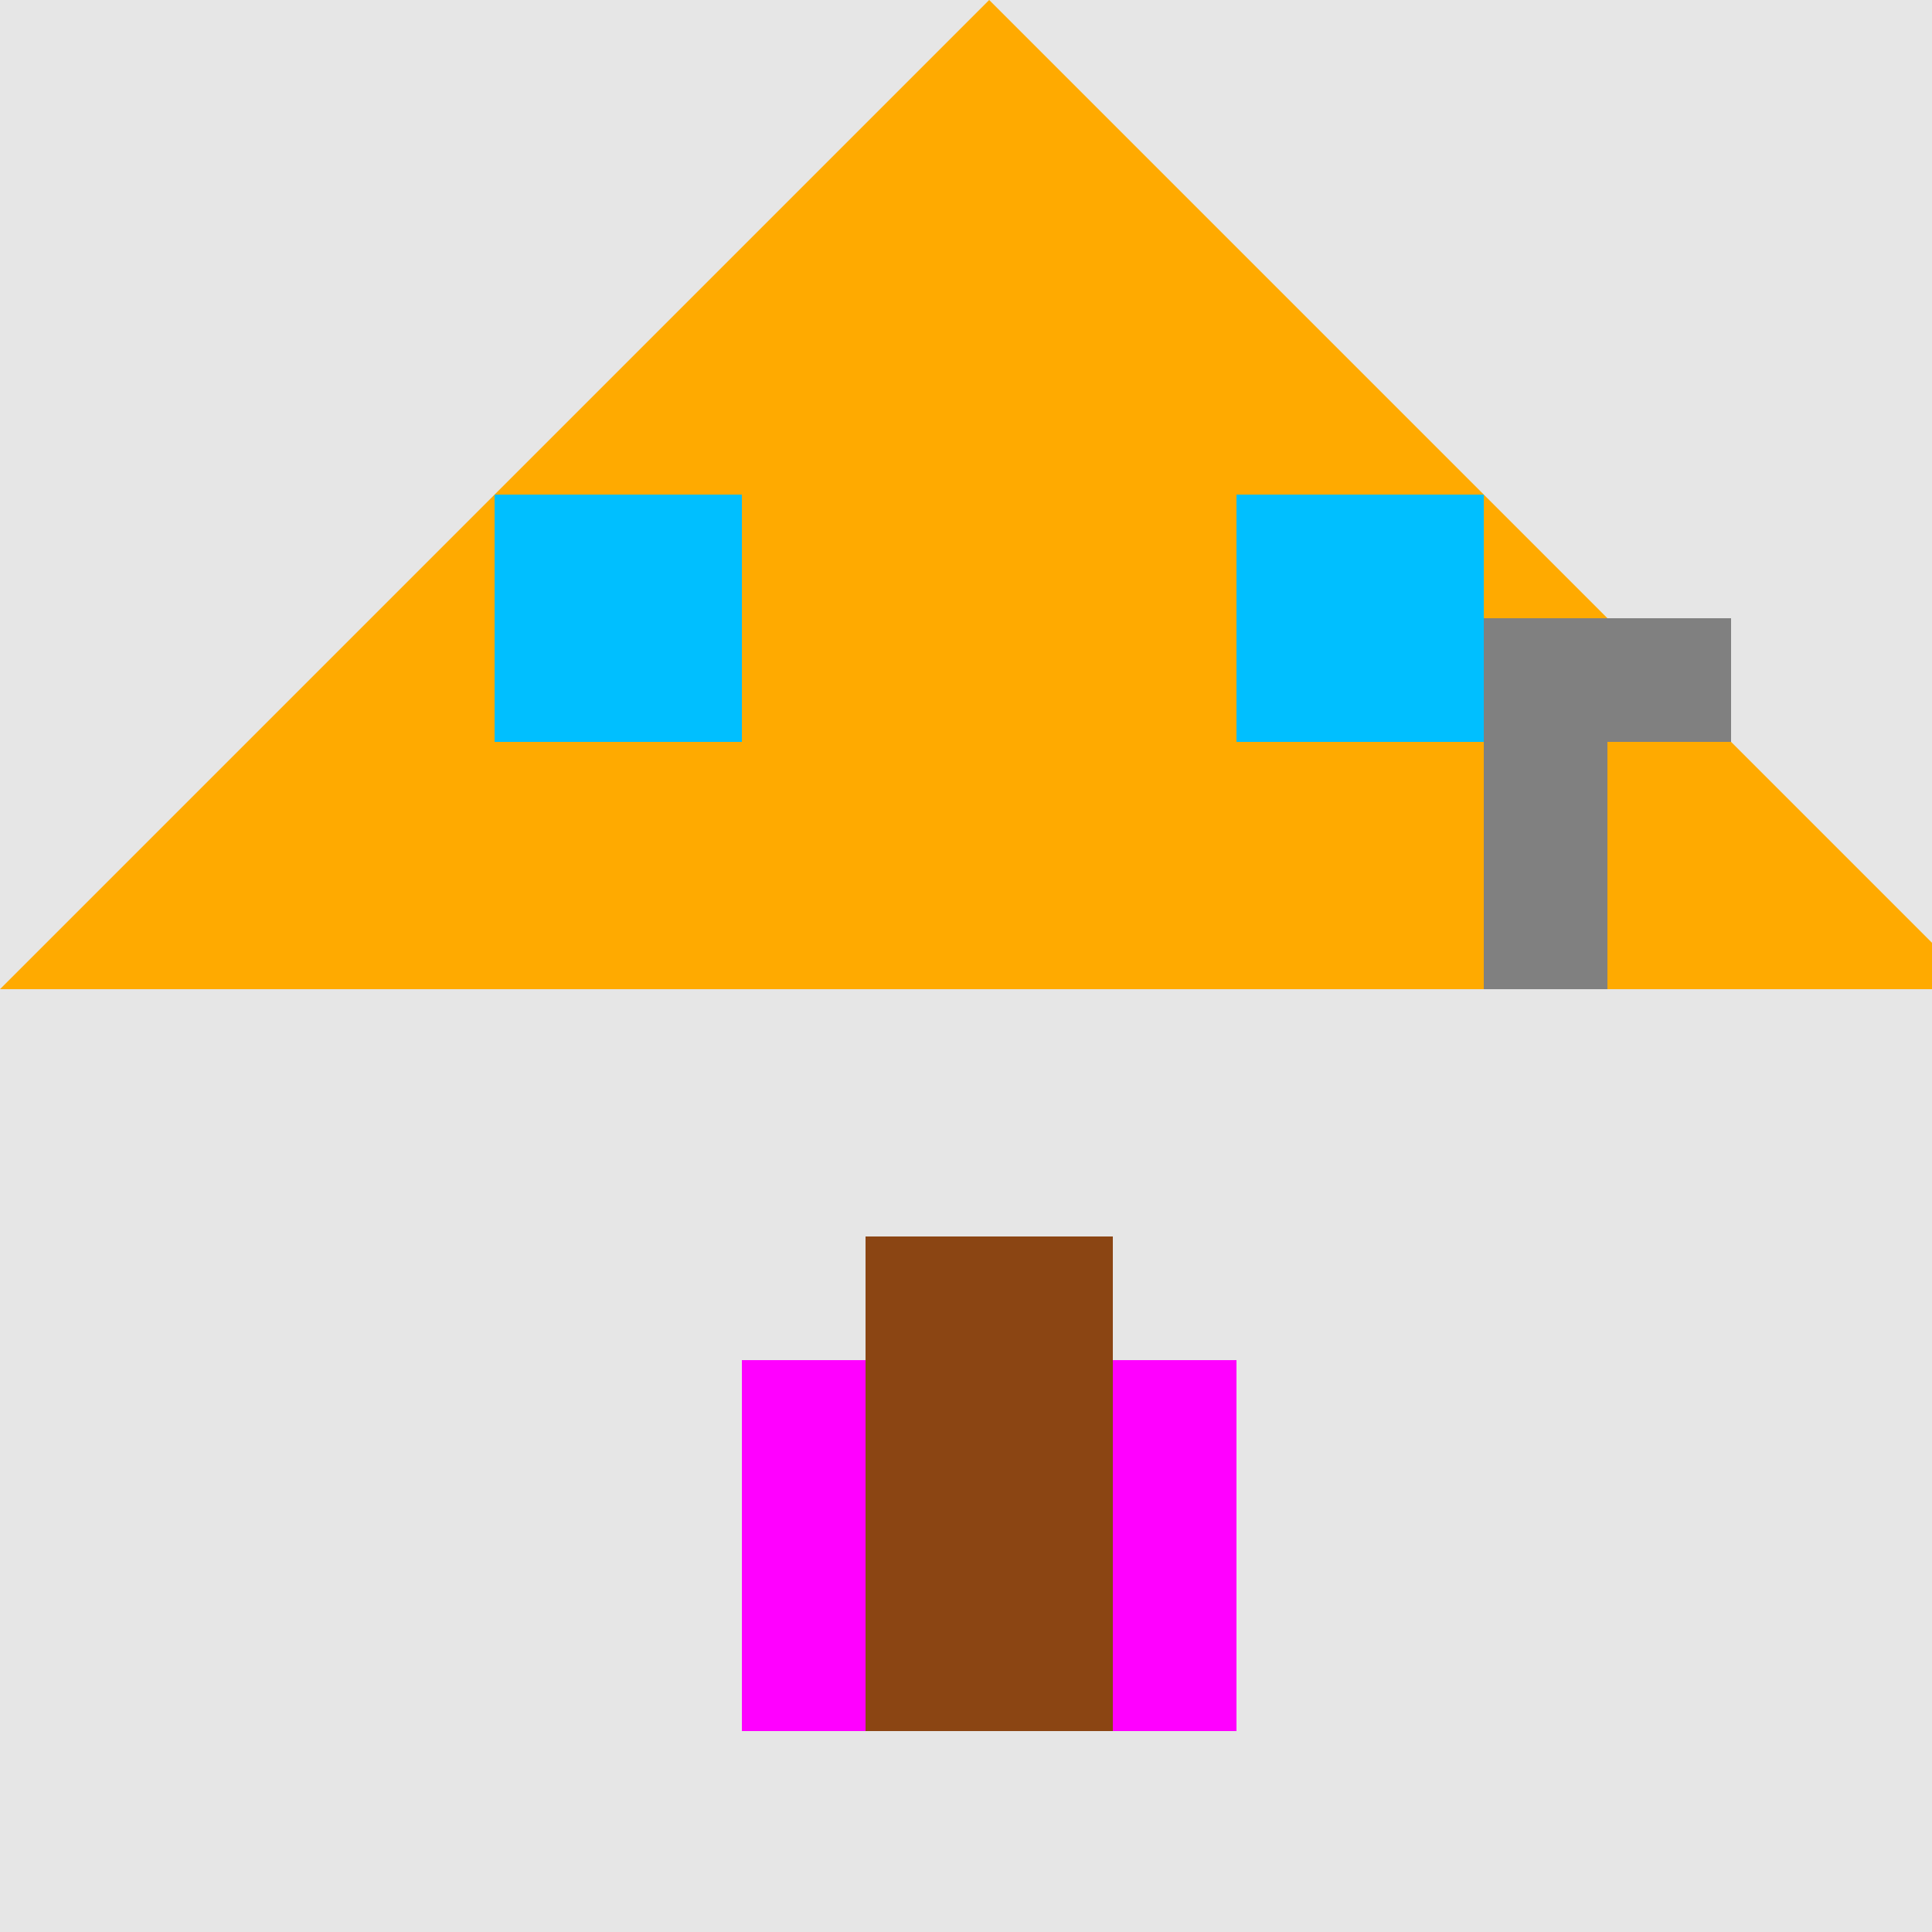
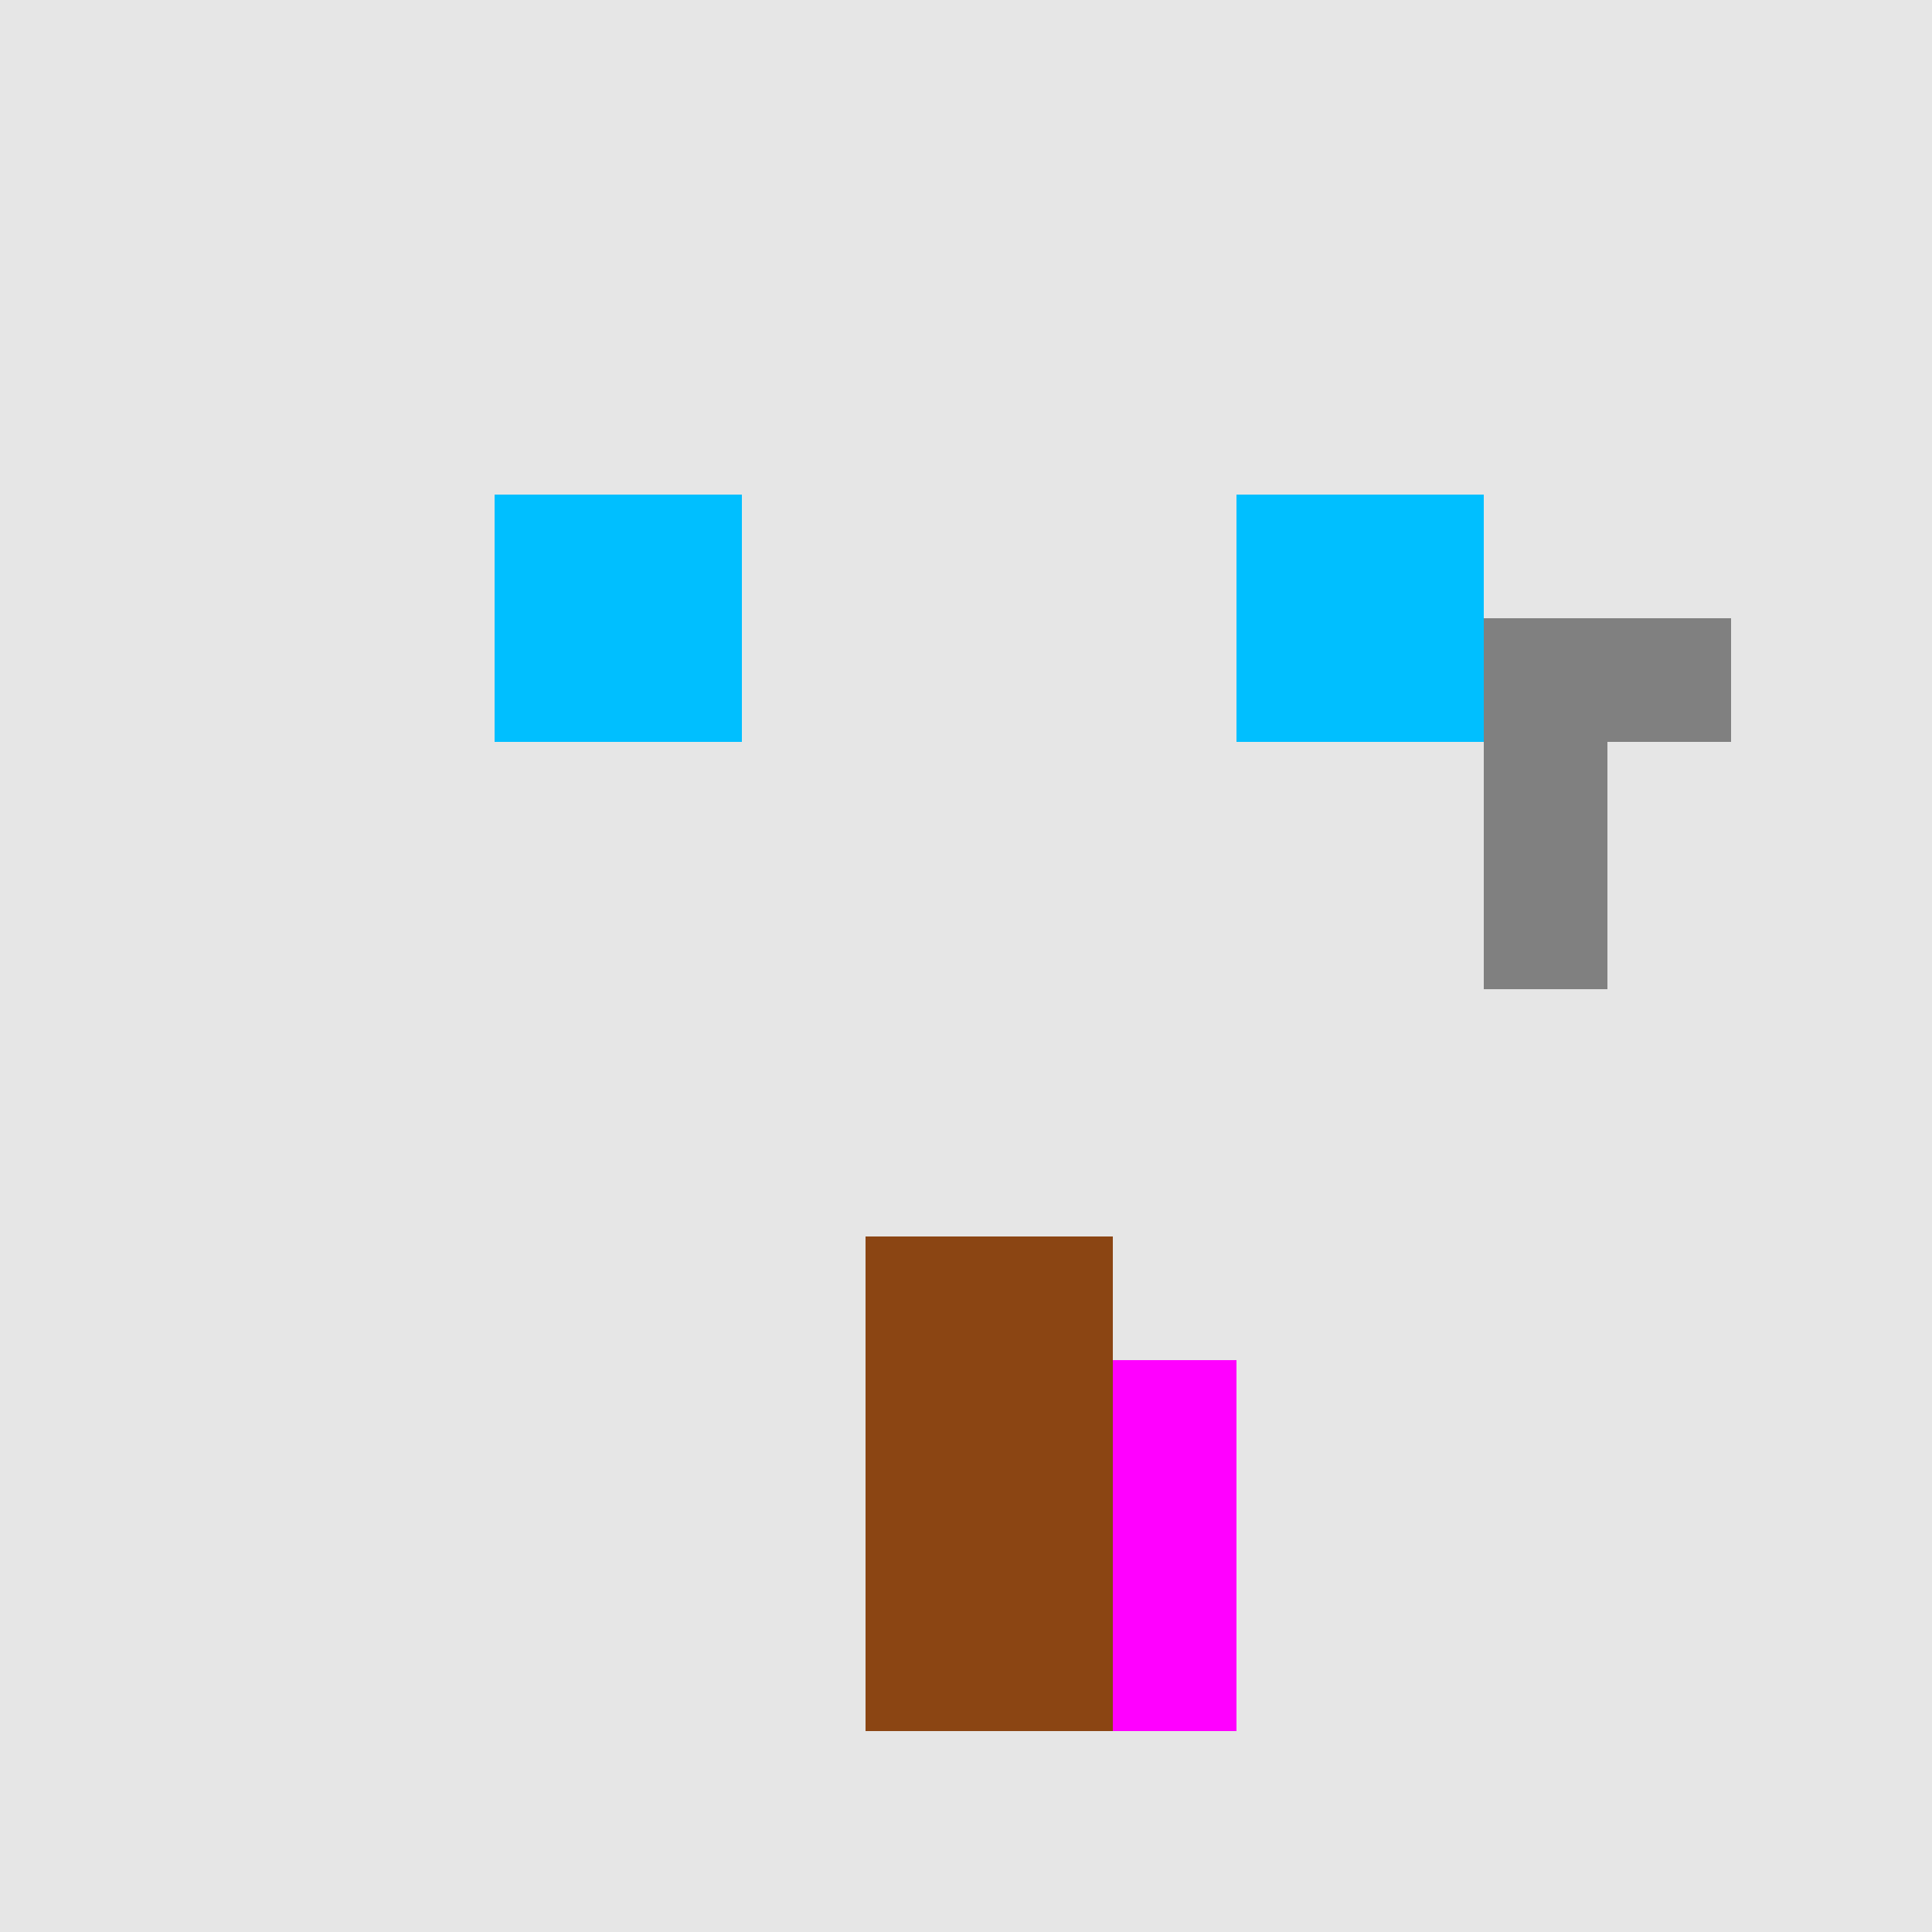
<svg xmlns="http://www.w3.org/2000/svg" width="500" height="500">
  <defs />
  <g>
    <rect fill="#e6e6e6" stroke="none" x="0" y="0" width="512" height="512" />
-     <path fill="#ffaa00" stroke="none" paint-order="stroke fill markers" d=" M 0 256 L 256 0 L 512 256 Z" />
    <rect fill="#00bfff" stroke="none" x="128" y="128" width="64" height="64" />
    <rect fill="#00bfff" stroke="none" x="320" y="128" width="64" height="64" />
    <rect fill="#8b4513" stroke="none" x="224" y="320" width="64" height="128" />
-     <rect fill="#ff00ff" stroke="none" x="192" y="352" width="32" height="96" />
    <rect fill="#ff00ff" stroke="none" x="288" y="352" width="32" height="96" />
    <rect fill="#808080" stroke="none" x="384" y="192" width="32" height="64" />
    <rect fill="#808080" stroke="none" x="384" y="160" width="64" height="32" />
  </g>
</svg>